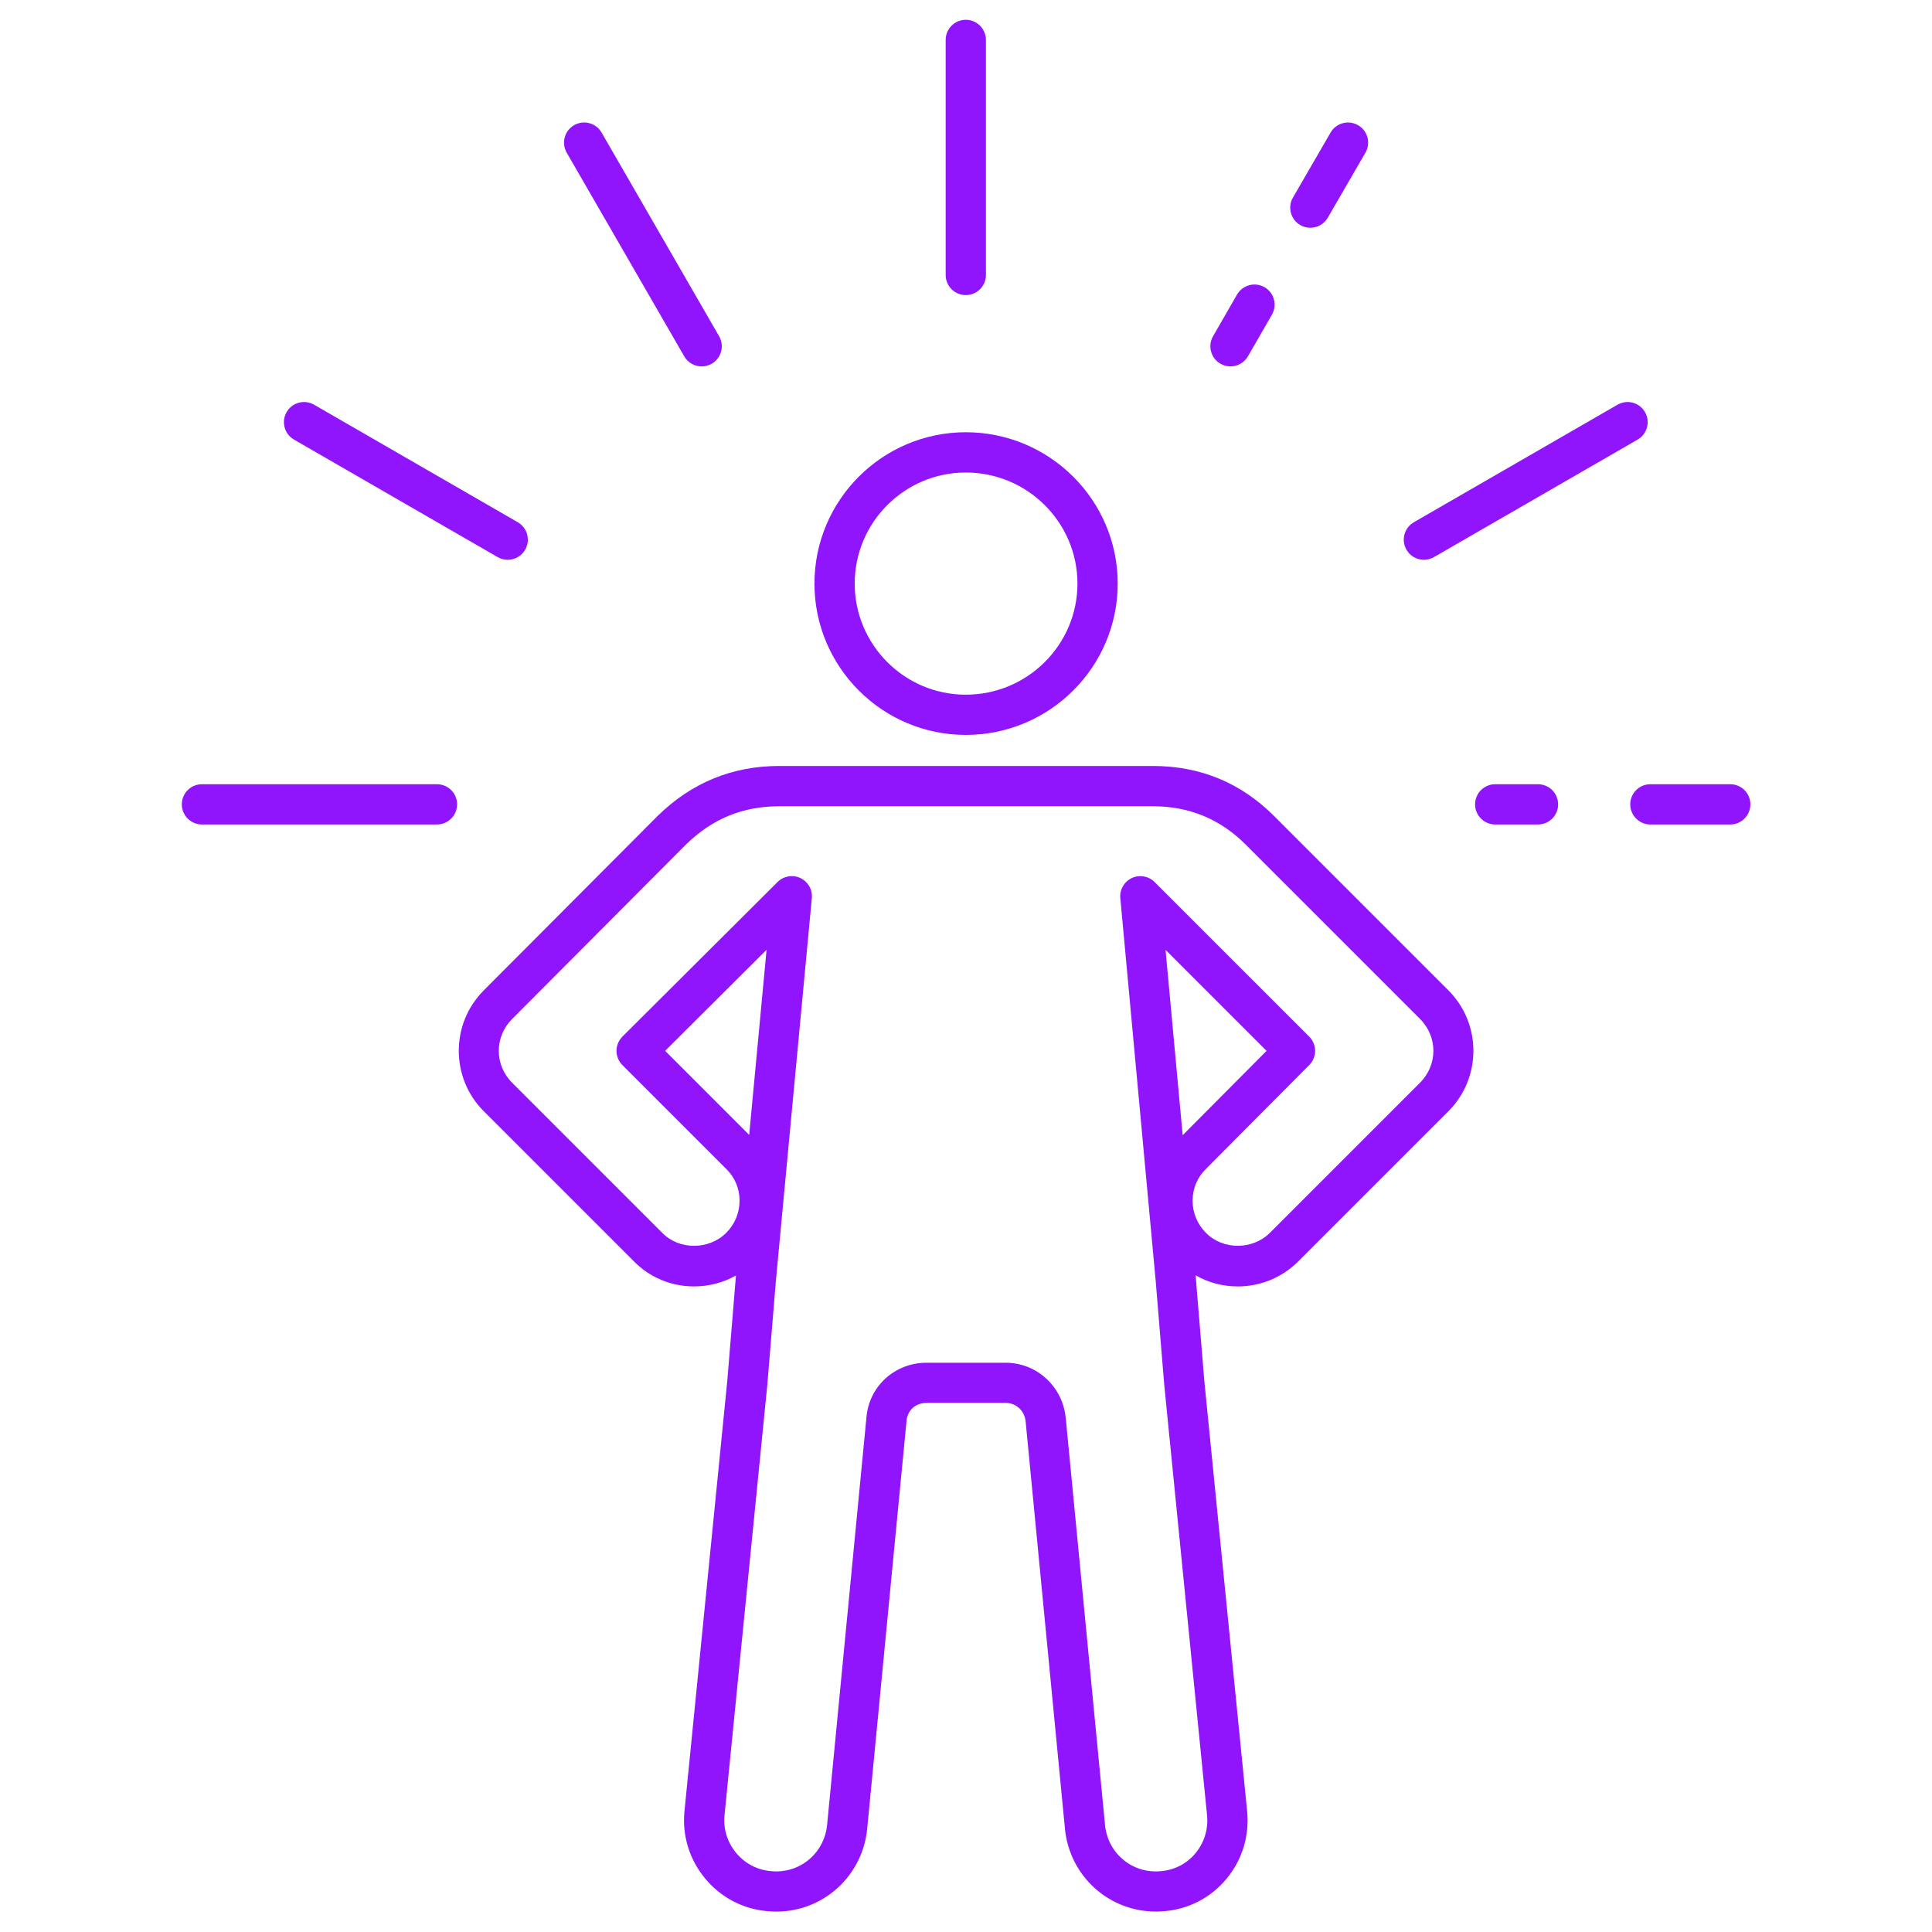
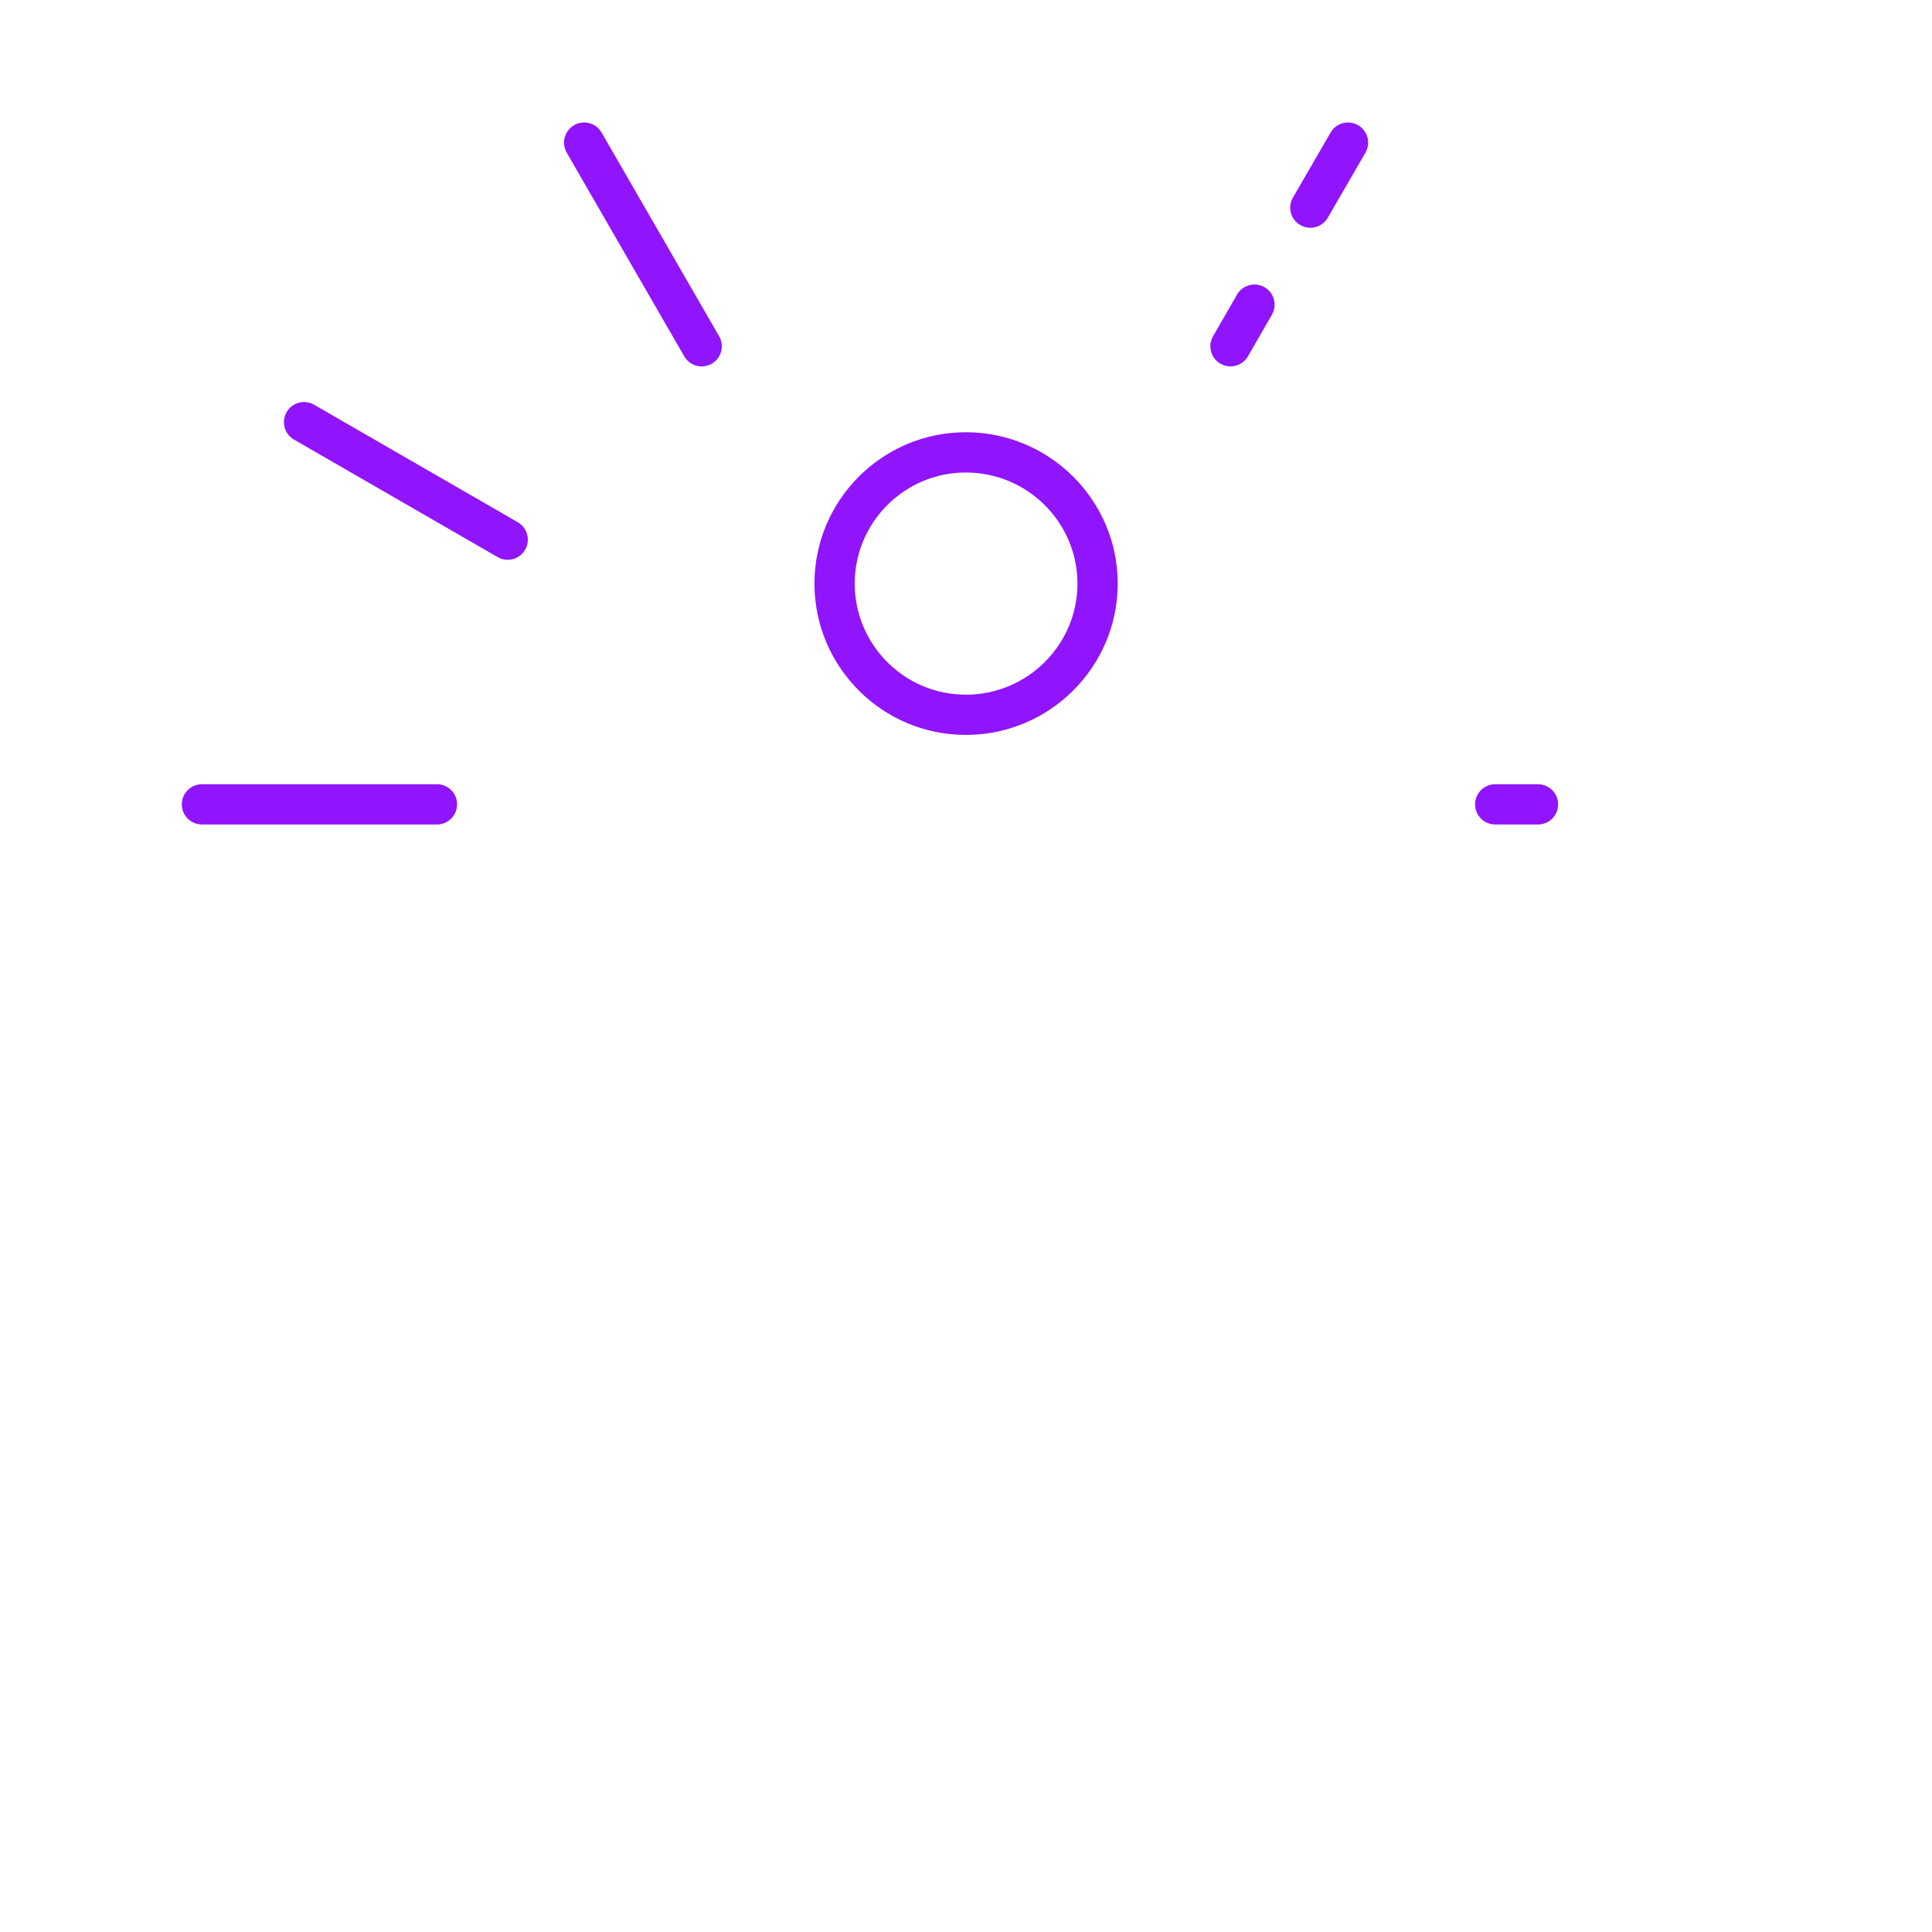
<svg xmlns="http://www.w3.org/2000/svg" id="Layer_1" enable-background="new 0 0 96 96" height="300" viewBox="0 0 96 96" width="300" version="1.1">
  <g width="100%" height="100%" transform="matrix(1,0,0,1,0,0)">
-     <path d="m47.99 14.663c.552 0 1-.448 1-1v-11.679c0-.552-.448-1-1-1s-1 .448-1 1v11.679c0 .552.448 1 1 1z" fill="#9014fc" fill-opacity="1" data-original-color="#000000ff" stroke="none" stroke-opacity="1" />
    <path d="m34 17.707c.185.321.521.5.867.5.169 0 .341-.043.499-.134.478-.276.642-.888.366-1.366l-5.84-10.12c-.276-.479-.888-.643-1.366-.366-.478.276-.642.888-.366 1.366z" fill="#9014fc" fill-opacity="1" data-original-color="#000000ff" stroke="none" stroke-opacity="1" />
    <path d="m14.608 21.843 10.12 5.839c.158.091.33.134.499.134.346 0 .682-.179.867-.5.276-.479.112-1.09-.366-1.366l-10.12-5.839c-.48-.277-1.091-.113-1.366.366-.276.478-.112 1.09.366 1.366z" fill="#9014fc" fill-opacity="1" data-original-color="#000000ff" stroke="none" stroke-opacity="1" />
    <path d="m10.034 40.968h11.679c.552 0 1-.448 1-1s-.448-1-1-1h-11.679c-.552 0-1 .448-1 1s.448 1 1 1z" fill="#9014fc" fill-opacity="1" data-original-color="#000000ff" stroke="none" stroke-opacity="1" />
    <path d="m60.644 18.073c.157.09.329.133.498.133.346 0 .683-.18.868-.501l1.191-2.069c.275-.479.111-1.09-.368-1.366-.478-.273-1.09-.11-1.366.368l-1.191 2.069c-.276.479-.111 1.09.368 1.366z" fill="#9014fc" fill-opacity="1" data-original-color="#000000ff" stroke="none" stroke-opacity="1" />
    <path d="m64.61 11.183c.158.091.33.135.5.135.345 0 .681-.179.866-.499l1.871-3.231c.277-.478.114-1.09-.364-1.366-.479-.276-1.09-.114-1.366.364l-1.871 3.231c-.277.478-.114 1.09.364 1.366z" fill="#9014fc" fill-opacity="1" data-original-color="#000000ff" stroke="none" stroke-opacity="1" />
-     <path d="m70.754 27.816c.169 0 .341-.043.499-.134l10.119-5.839c.478-.276.642-.888.366-1.366-.276-.479-.888-.644-1.366-.366l-10.119 5.839c-.478.276-.642.888-.366 1.366.185.321.521.5.867.5z" fill="#9014fc" fill-opacity="1" data-original-color="#000000ff" stroke="none" stroke-opacity="1" />
-     <path d="m81.006 39.968c0 .552.448 1 1 1h3.969c.552 0 1-.448 1-1s-.448-1-1-1h-3.969c-.552 0-1 .448-1 1z" fill="#9014fc" fill-opacity="1" data-original-color="#000000ff" stroke="none" stroke-opacity="1" />
    <path d="m74.296 38.968c-.552 0-1 .448-1 1s.448 1 1 1h2.126c.552 0 1-.448 1-1s-.448-1-1-1z" fill="#9014fc" fill-opacity="1" data-original-color="#000000ff" stroke="none" stroke-opacity="1" />
    <path d="m47.99 36.518c4.162 0 7.548-3.373 7.548-7.52s-3.386-7.52-7.548-7.52c-4.146 0-7.52 3.373-7.52 7.52s3.374 7.52 7.52 7.52zm0-13.039c3.059 0 5.548 2.476 5.548 5.52s-2.489 5.52-5.548 5.52c-3.043 0-5.52-2.476-5.52-5.52s2.477-5.52 5.52-5.52z" fill="#9014fc" fill-opacity="1" data-original-color="#000000ff" stroke="none" stroke-opacity="1" />
-     <path d="m24.039 49.211c-1.656 1.656-1.656 4.351 0 6.006l7.447 7.447c.792.811 1.858 1.257 3 1.257.742 0 1.455-.188 2.084-.543l-.432 5.234-2.126 21.371c-.123 1.218.24 2.41 1.024 3.356.78.942 1.876 1.519 3.073 1.623 2.53.257 4.727-1.582 4.979-4.074l1.957-20.283c.043-.527.449-.895.988-.895h3.94c.516 0 .933.388.989.91l1.957 20.272c.237 2.333 2.177 4.092 4.513 4.092.154 0 .31-.008.452-.022 1.202-.104 2.29-.676 3.062-1.608.784-.947 1.146-2.145 1.022-3.37l-2.125-21.354-.434-5.261c.627.361 1.343.553 2.092.553 1.138 0 2.208-.444 3.014-1.25l7.455-7.455c1.656-1.656 1.656-4.35 0-6.006l-8.674-8.674c-1.643-1.643-3.665-2.476-6.008-2.476h-18.567c-2.33 0-4.358.831-6.038 2.477zm14.682-9.149h18.567c1.794 0 3.339.636 4.594 1.89l8.674 8.674c.891.891.891 2.287 0 3.178l-7.455 7.455c-.854.852-2.332.865-3.178 0-.432-.431-.667-1.003-.664-1.611.003-.595.236-1.148.666-1.568l5.131-5.159c.389-.391.388-1.022-.002-1.412l-7.683-7.682c-.297-.297-.75-.377-1.132-.198-.381.179-.61.578-.571.997l1.757 19.011.426 5.176 2.126 21.375c.07.691-.133 1.363-.573 1.895-.428.517-1.03.833-1.708.893-1.426.146-2.646-.886-2.786-2.276l-1.958-20.279c-.167-1.543-1.447-2.707-2.979-2.707h-3.94c-1.573 0-2.855 1.175-2.98 2.718l-1.956 20.263c-.132 1.308-1.217 2.294-2.522 2.294-.087 0-.175-.004-.279-.015-.673-.059-1.285-.381-1.72-.907-.439-.531-.644-1.198-.574-1.881l2.127-21.39.424-5.148 1.786-19.021c.04-.419-.188-.818-.569-.998-.381-.179-.833-.101-1.132.196l-7.71 7.682c-.188.188-.293.442-.294.708s.105.521.293.708l5.166 5.167c.42.41.653.963.656 1.558.003.608-.232 1.18-.664 1.612-.854.852-2.332.865-3.178 0l-7.455-7.455c-.891-.891-.891-2.287.001-3.179l8.637-8.666c1.304-1.278 2.818-1.898 4.631-1.898zm20.045 16.346-.851-9.211 5.02 5.02zm-21.539-.015-4.176-4.177 5.04-5.022z" fill="#9014fc" fill-opacity="1" data-original-color="#000000ff" stroke="none" stroke-opacity="1" />
  </g>
</svg>